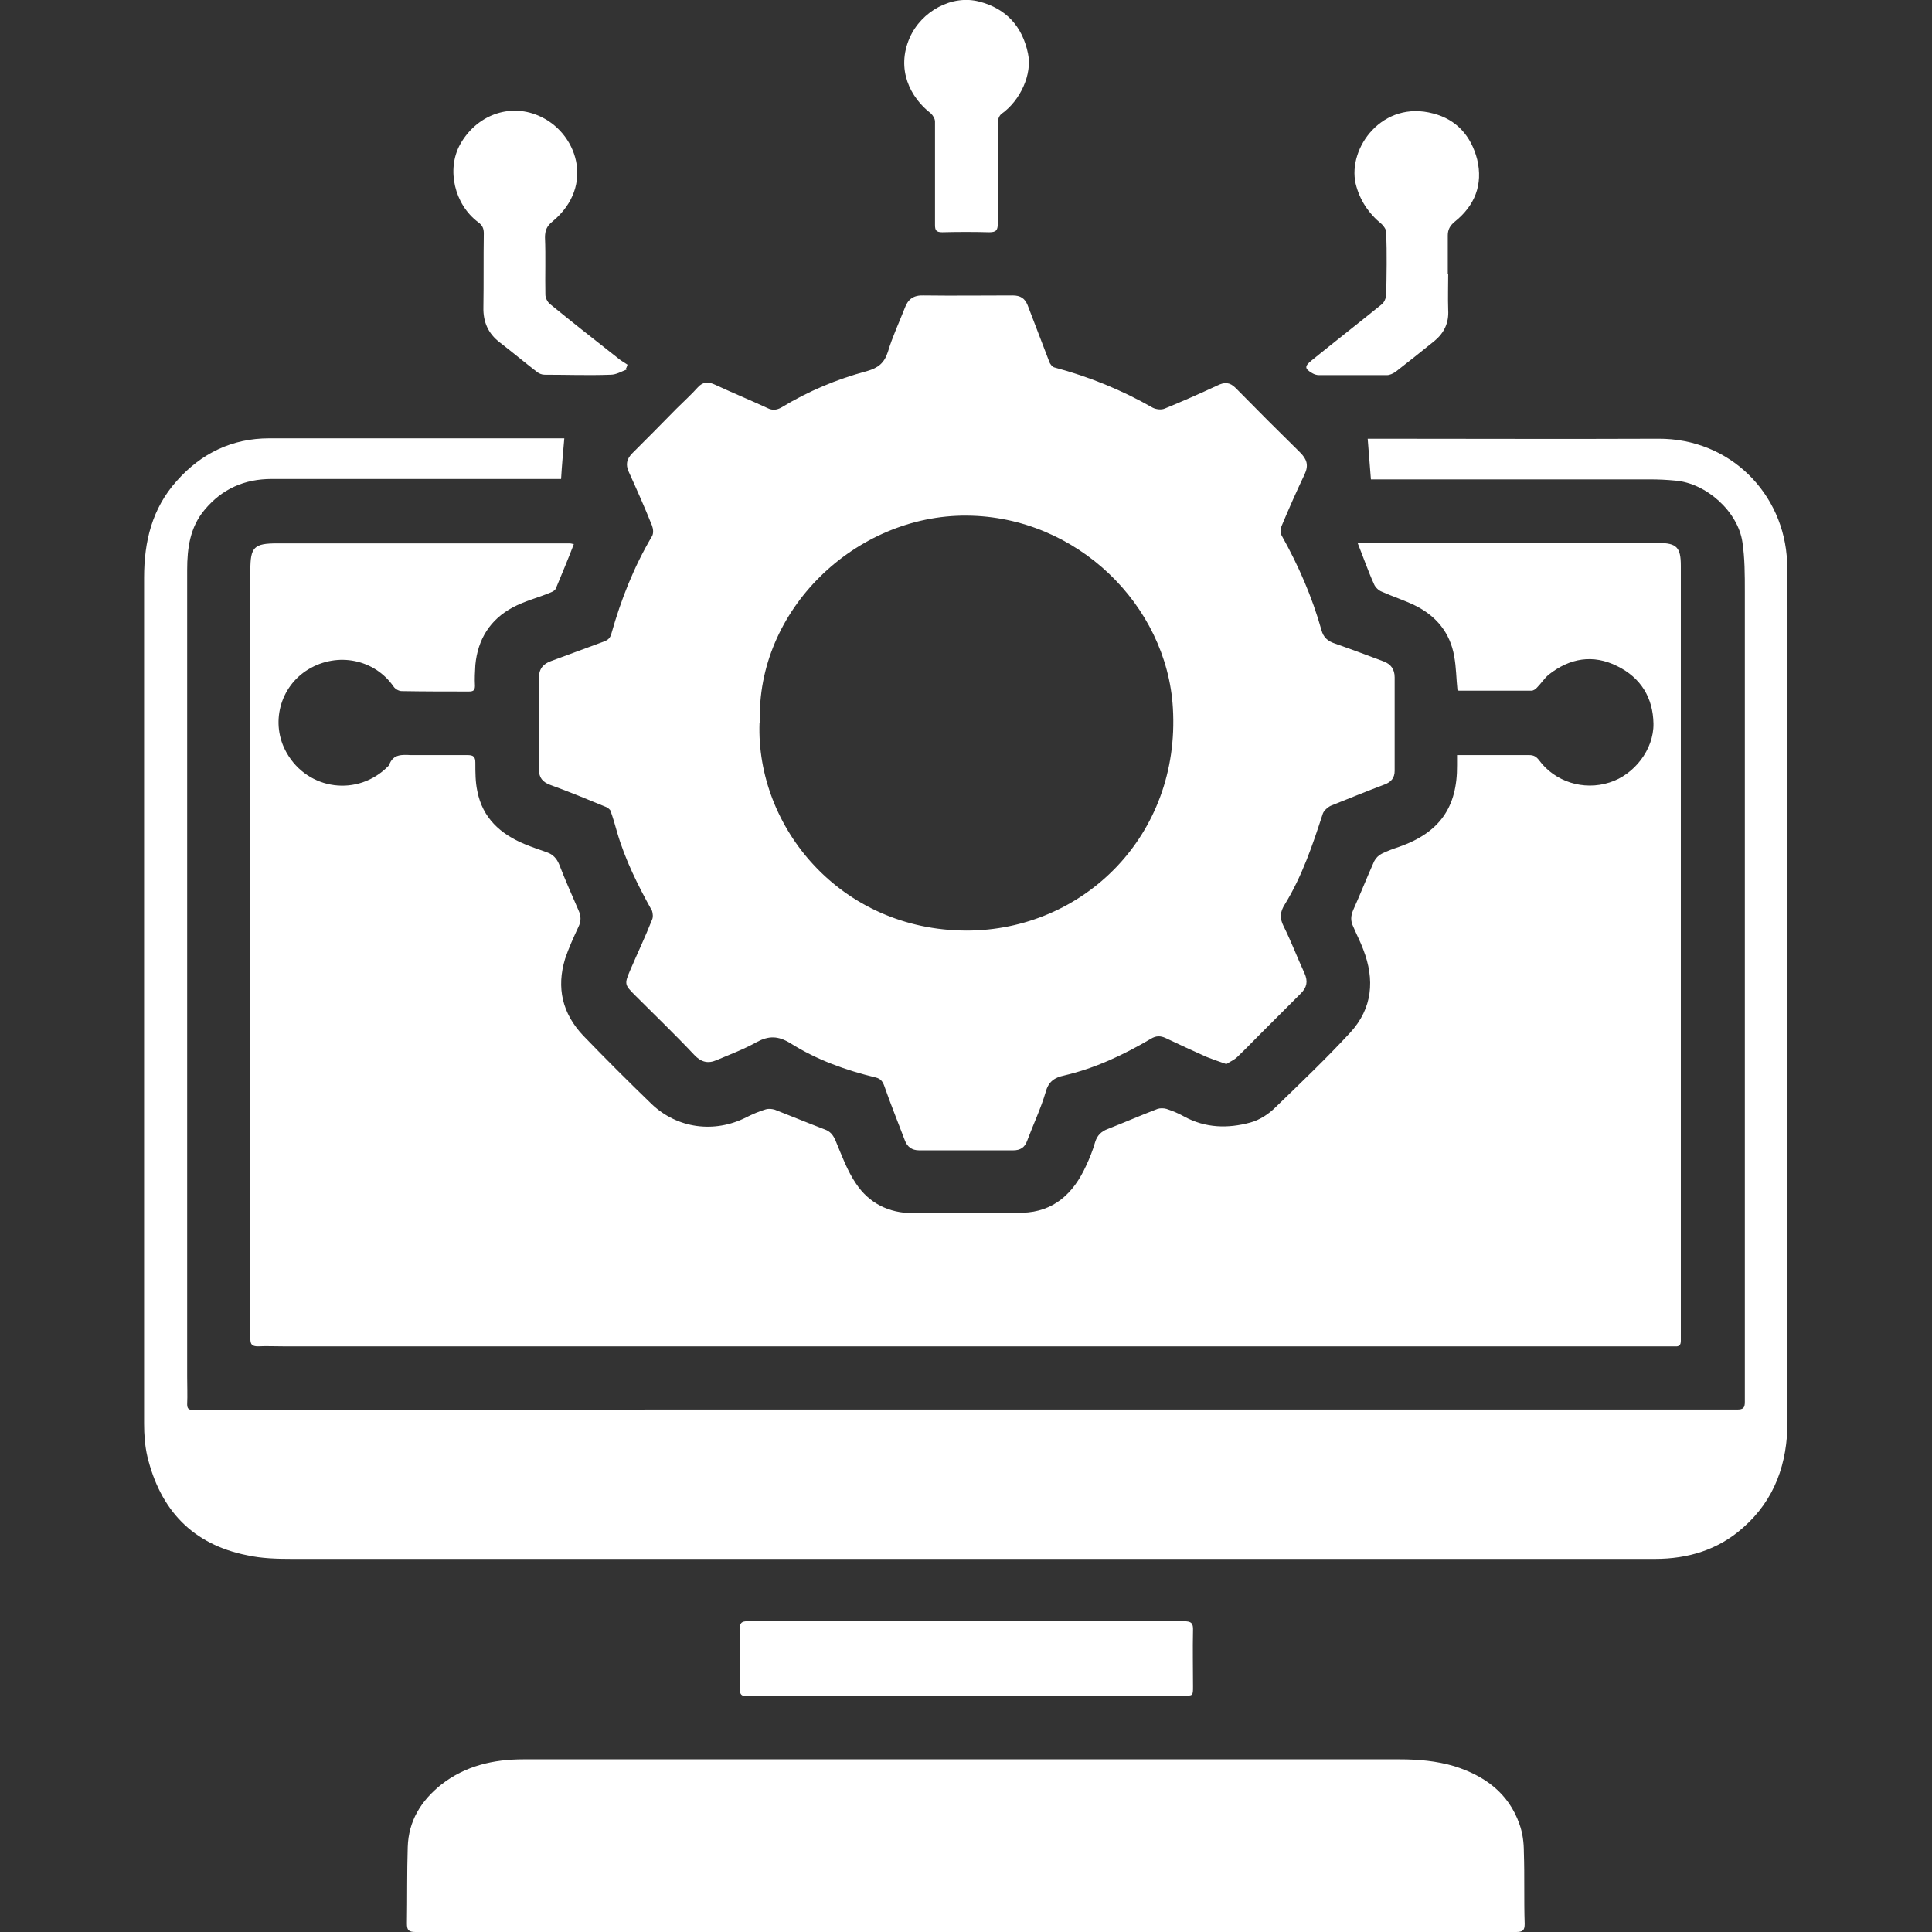
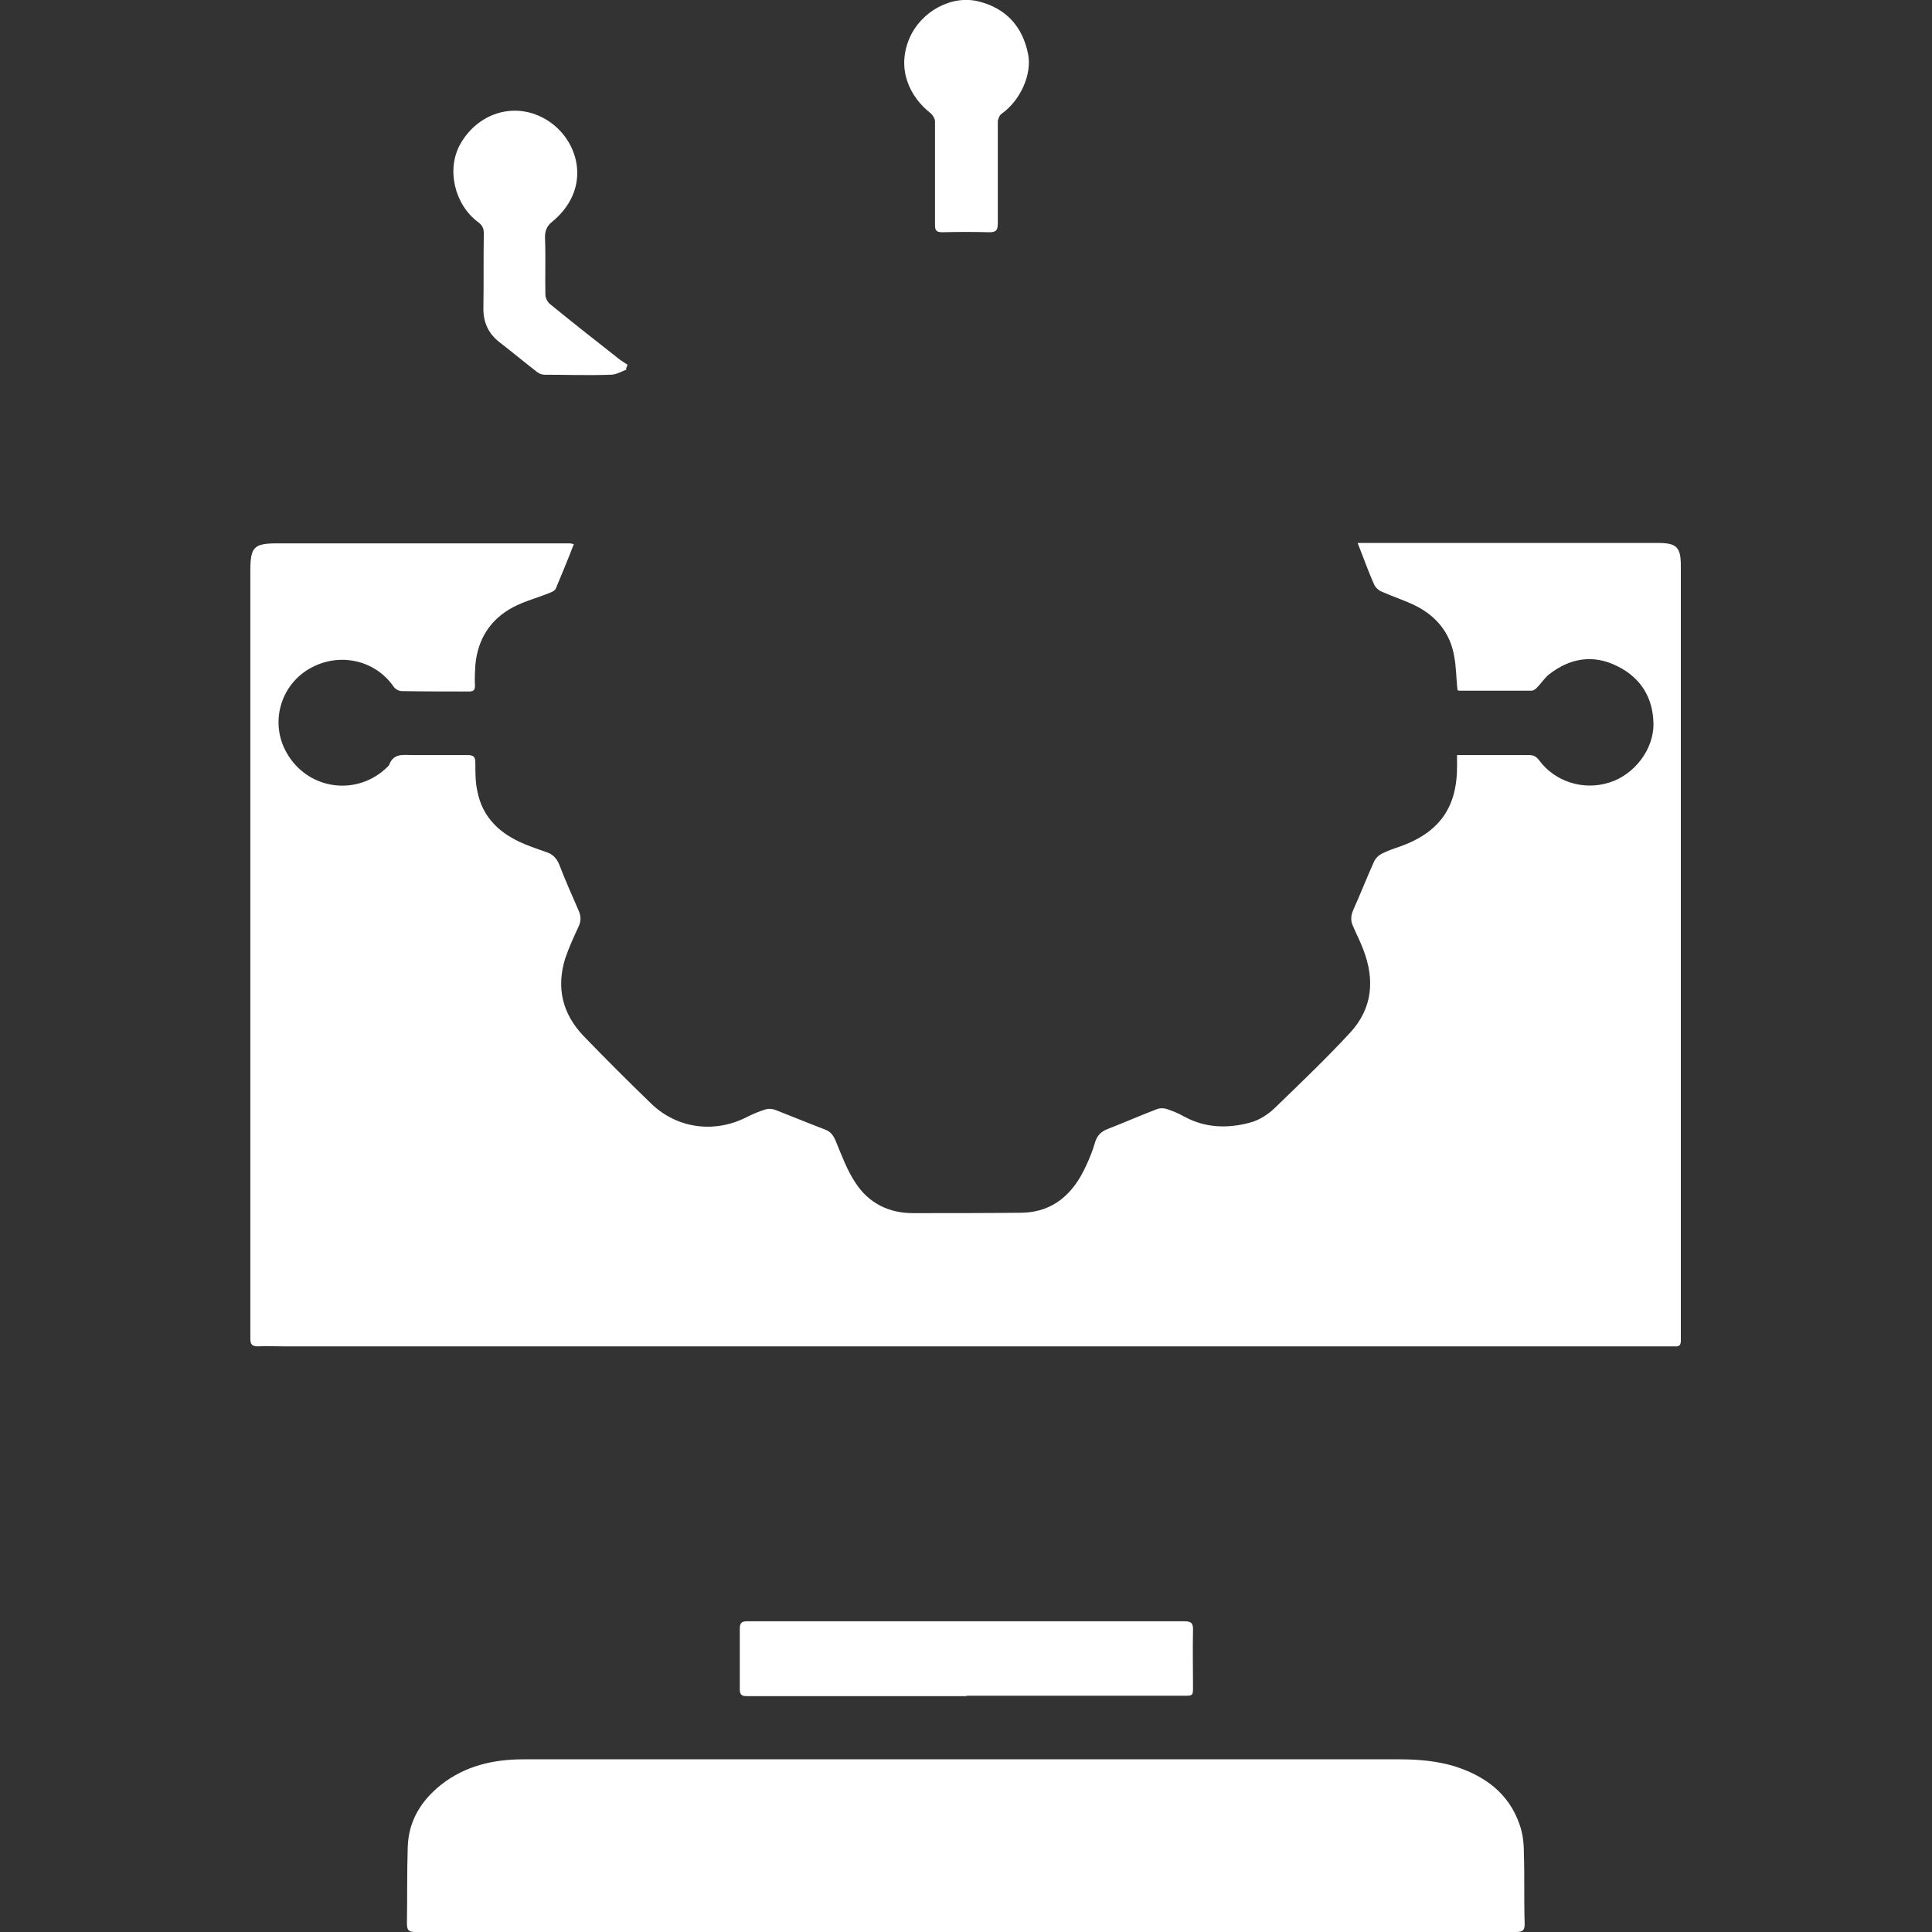
<svg xmlns="http://www.w3.org/2000/svg" id="Layer_1" data-name="Layer 1" viewBox="0 0 48 48">
  <rect x="0" y="0" width="48" height="48" fill="#333333" stroke="none" />
  <defs>
    <style>
      .cls-1 {
        fill: #fff;
      }
    </style>
  </defs>
  <path class="cls-1" d="m14.26,13.51c-.15.39-.3.75-.45,1.11-.02.05-.08.08-.13.1-.31.13-.64.21-.94.37-.56.3-.87.79-.93,1.43-.01.17-.02.34-.01.52,0,.11-.04.14-.15.14-.56,0-1.12,0-1.67-.01-.07,0-.16-.05-.2-.11-.47-.68-1.39-.87-2.12-.43-.71.43-.95,1.35-.54,2.07.53.94,1.78,1.1,2.53.33,0,0,.02-.02.02-.03.1-.27.32-.25.54-.24.47,0,.94,0,1.41,0,.15,0,.19.05.19.19,0,.24,0,.48.05.71.13.66.57,1.06,1.17,1.31.19.08.38.14.57.21.14.05.23.15.29.29.15.39.32.77.48,1.14.07.15.07.28,0,.42-.12.26-.24.52-.33.79-.22.72-.07,1.36.45,1.91.56.58,1.12,1.14,1.7,1.7.64.61,1.56.73,2.35.33.16-.08.32-.15.49-.2.07-.02.15-.01.22.01.41.16.82.33,1.24.49.14.05.21.14.27.28.15.36.29.75.51,1.07.32.48.81.73,1.41.73.91,0,1.82,0,2.72-.01.78-.02,1.27-.48,1.58-1.16.09-.19.17-.39.23-.6.05-.16.15-.26.31-.32.41-.16.82-.34,1.24-.5.06-.02.15-.02.22,0,.15.05.3.11.44.19.53.29,1.09.3,1.64.15.23-.06.46-.21.63-.38.63-.61,1.27-1.22,1.86-1.86.55-.6.61-1.31.32-2.06-.07-.19-.17-.38-.25-.57-.07-.14-.06-.27,0-.41.18-.4.34-.81.52-1.21.04-.08.11-.15.19-.19.14-.07.28-.12.43-.17,1-.35,1.45-.98,1.44-2.03,0-.08,0-.15,0-.25.14,0,.26,0,.38,0,.47,0,.94,0,1.41,0,.12,0,.18.04.25.13.39.53,1.1.76,1.75.55.61-.19,1.1-.82,1.09-1.46-.01-.64-.31-1.14-.9-1.43-.6-.3-1.18-.2-1.7.21-.11.09-.19.22-.3.33-.03.03-.08.07-.13.07-.6,0-1.2,0-1.8,0-.02,0-.03-.01-.04-.02-.03-.28-.03-.56-.08-.83-.1-.59-.45-1.01-.98-1.27-.27-.13-.55-.22-.82-.34-.08-.03-.16-.11-.19-.18-.15-.33-.27-.68-.41-1.03.16,0,.29,0,.42,0,2.35,0,4.7,0,7.05,0,.46,0,.56.11.56.57,0,6.26,0,12.53,0,18.79,0,.15,0,.31,0,.46,0,.11-.04.15-.15.14-.2,0-.39,0-.59,0-11.33,0-22.66,0-33.99,0-.21,0-.42-.01-.62,0-.15,0-.19-.05-.19-.19,0-1.18,0-2.36,0-3.54,0-5.18,0-10.36,0-15.55,0-.58.09-.67.67-.67,2.42,0,4.83,0,7.25,0,.02,0,.05,0,.11.02Z" />
-   <path class="cls-1" d="m30.45,26.43c-.17-.06-.32-.11-.47-.17-.34-.15-.68-.31-1.02-.47-.13-.06-.24-.06-.37.02-.68.4-1.38.73-2.15.91-.24.05-.39.15-.46.41-.12.41-.31.81-.46,1.21-.06.17-.17.24-.35.24-.78,0-1.56,0-2.33,0-.19,0-.3-.09-.36-.25-.17-.45-.35-.89-.51-1.35-.04-.11-.09-.18-.21-.21-.75-.18-1.47-.44-2.12-.85-.31-.19-.54-.19-.84-.03-.32.18-.67.31-1,.45-.21.09-.38.05-.55-.13-.48-.51-.98-.99-1.47-1.48-.26-.26-.27-.28-.13-.61.18-.42.38-.84.55-1.27.03-.06.02-.16,0-.22-.35-.63-.67-1.27-.87-1.96-.05-.18-.1-.35-.16-.52-.01-.04-.07-.08-.11-.1-.46-.19-.92-.38-1.39-.55-.19-.07-.28-.18-.28-.38,0-.76,0-1.52,0-2.28,0-.23.11-.35.31-.42.43-.16.87-.32,1.3-.48.11-.04.16-.09.19-.2.24-.85.56-1.66,1.01-2.42.04-.07.03-.18,0-.26-.18-.45-.38-.9-.58-1.34-.08-.18-.05-.31.08-.45.37-.37.74-.74,1.1-1.11.18-.18.37-.35.54-.54.13-.14.26-.14.43-.06.43.2.87.38,1.3.58.12.06.23.05.35-.02.66-.4,1.37-.7,2.12-.9.28-.08.43-.2.52-.48.11-.37.28-.73.42-1.09.08-.22.22-.32.47-.31.74.01,1.47,0,2.21,0,.19,0,.3.07.37.24.18.47.36.94.54,1.41.02.06.08.13.13.14.86.23,1.67.56,2.44,1,.08.04.21.06.3.02.44-.18.87-.37,1.3-.57.18-.09.31-.09.46.06.53.54,1.06,1.07,1.6,1.6.17.17.22.32.11.55-.2.42-.39.85-.57,1.28-.03.07-.03.17,0,.23.42.75.76,1.53.99,2.35.05.19.16.28.34.34.4.14.8.29,1.2.44.19.07.28.2.28.4,0,.77,0,1.54,0,2.32,0,.18-.09.28-.25.34-.45.17-.89.35-1.34.53-.08.04-.18.13-.2.21-.25.77-.51,1.54-.94,2.24-.12.19-.13.34-.03.54.19.38.34.78.52,1.17.09.2.06.35-.09.5-.33.33-.65.65-.98.98-.2.2-.4.41-.6.6-.07.07-.17.11-.26.17Zm-11.58-8.47c-.09,2.59,2.01,5.15,5.14,5.16,2.9,0,5.32-2.36,5.13-5.53-.15-2.56-2.39-4.76-5.12-4.78-2.77-.02-5.24,2.35-5.14,5.15Z" />
-   <path class="cls-1" d="m14.02,10.89c-.03.34-.06.67-.08,1.01-.16,0-.34,0-.52,0-1.94,0-3.88,0-5.82,0-.28,0-.57,0-.85,0-.67,0-1.23.24-1.67.77-.36.43-.43.95-.43,1.49,0,2.02,0,4.04,0,6.06,0,4.66,0,9.32,0,13.98,0,.23.01.46,0,.69,0,.12.05.14.16.14,3.75,0,7.49-.01,11.24-.01,9.03,0,18.07,0,27.1,0,.16,0,.2-.04.2-.19,0-1.82,0-3.63,0-5.45,0-4.9,0-9.8,0-14.69,0-.41,0-.82-.06-1.22-.11-.76-.9-1.47-1.67-1.53-.21-.02-.41-.03-.62-.03-2.21,0-4.42,0-6.62,0-.11,0-.22,0-.32,0-.03-.34-.05-.67-.08-1.01.05,0,.12,0,.19,0,2.34,0,4.69.01,7.03,0,1.78-.01,3.13,1.36,3.2,3.06.01.38.01.76.01,1.14,0,4.42,0,8.83,0,13.25,0,2.32,0,4.64,0,6.96,0,1.04-.31,1.95-1.11,2.65-.62.55-1.37.77-2.18.77-3.31,0-6.62,0-9.94,0-7.98,0-15.96,0-23.93,0-.37,0-.75-.01-1.11-.09-1.36-.27-2.16-1.13-2.48-2.46-.06-.26-.08-.54-.08-.81,0-7.01,0-14.01,0-21.02,0-.9.2-1.72.81-2.4.61-.69,1.38-1.06,2.3-1.06,2.42,0,4.84,0,7.27,0,.02,0,.05,0,.06,0Z" />
  <path class="cls-1" d="m24,48c-4.56,0-9.12,0-13.68,0-.17,0-.21-.05-.21-.21.01-.63,0-1.27.02-1.9.02-.65.33-1.15.83-1.55.6-.47,1.3-.63,2.04-.63,2.22,0,4.44,0,6.66,0,5.04,0,10.08,0,15.12,0,.46,0,.91.04,1.35.17.76.24,1.35.67,1.62,1.44.08.22.11.46.11.7.02.59,0,1.19.02,1.78,0,.16-.05.2-.21.2-4.56,0-9.12,0-13.67,0h0Z" />
  <path class="cls-1" d="m24.01,42.14c-1.74,0-3.49,0-5.23,0-.08,0-.15,0-.23,0-.13,0-.17-.04-.17-.18,0-.5,0-1,0-1.5,0-.14.05-.18.19-.18,2.6,0,5.21,0,7.81,0,1.01,0,2.02,0,3.03,0,.18,0,.24.04.23.23-.01.46,0,.93,0,1.39,0,.23,0,.23-.23.23-1.8,0-3.6,0-5.39,0h0Z" />
  <path class="cls-1" d="m15.57,9.18c-.13.05-.26.13-.4.13-.55.02-1.09,0-1.64,0-.07,0-.14-.03-.19-.07-.31-.24-.61-.49-.92-.73-.29-.22-.42-.51-.41-.88.01-.61,0-1.22.01-1.83,0-.12-.03-.2-.14-.28-.59-.44-.79-1.31-.45-1.93.4-.72,1.21-1.03,1.94-.72.96.4,1.43,1.74.36,2.63-.14.11-.19.22-.19.4.02.47,0,.95.01,1.42,0,.08.05.18.11.23.55.45,1.11.89,1.67,1.33.08.07.17.12.26.18-.01.03-.02.07-.04.1Z" />
-   <path class="cls-1" d="m35.98,6.81c0,.3-.01.59,0,.89.02.32-.1.57-.34.77-.32.26-.65.52-.97.77-.06.04-.14.08-.21.08-.56,0-1.13,0-1.69,0-.06,0-.12-.02-.17-.05-.19-.11-.19-.17-.02-.31.58-.47,1.17-.93,1.75-1.4.06-.05.1-.14.11-.22.01-.52.02-1.04,0-1.57,0-.07-.06-.15-.11-.2-.33-.27-.55-.6-.65-1.01-.2-.89.67-2.08,1.93-1.74.58.15.94.56,1.09,1.14.15.63-.06,1.15-.56,1.55-.12.1-.17.2-.17.34,0,.32,0,.64,0,.96,0,0,0,0,0,0Z" />
  <path class="cls-1" d="m23.23,4.3c0-.43,0-.85,0-1.28,0-.07-.05-.15-.1-.2-.52-.4-.87-1.1-.53-1.88.29-.66,1.05-1.08,1.73-.9.66.17,1.07.61,1.21,1.29.11.51-.19,1.17-.66,1.5-.05.04-.09.13-.09.2,0,.84,0,1.67,0,2.51,0,.17-.03.23-.21.23-.39-.01-.78-.01-1.17,0-.15,0-.18-.05-.18-.18,0-.43,0-.85,0-1.28h0Z" />
</svg>